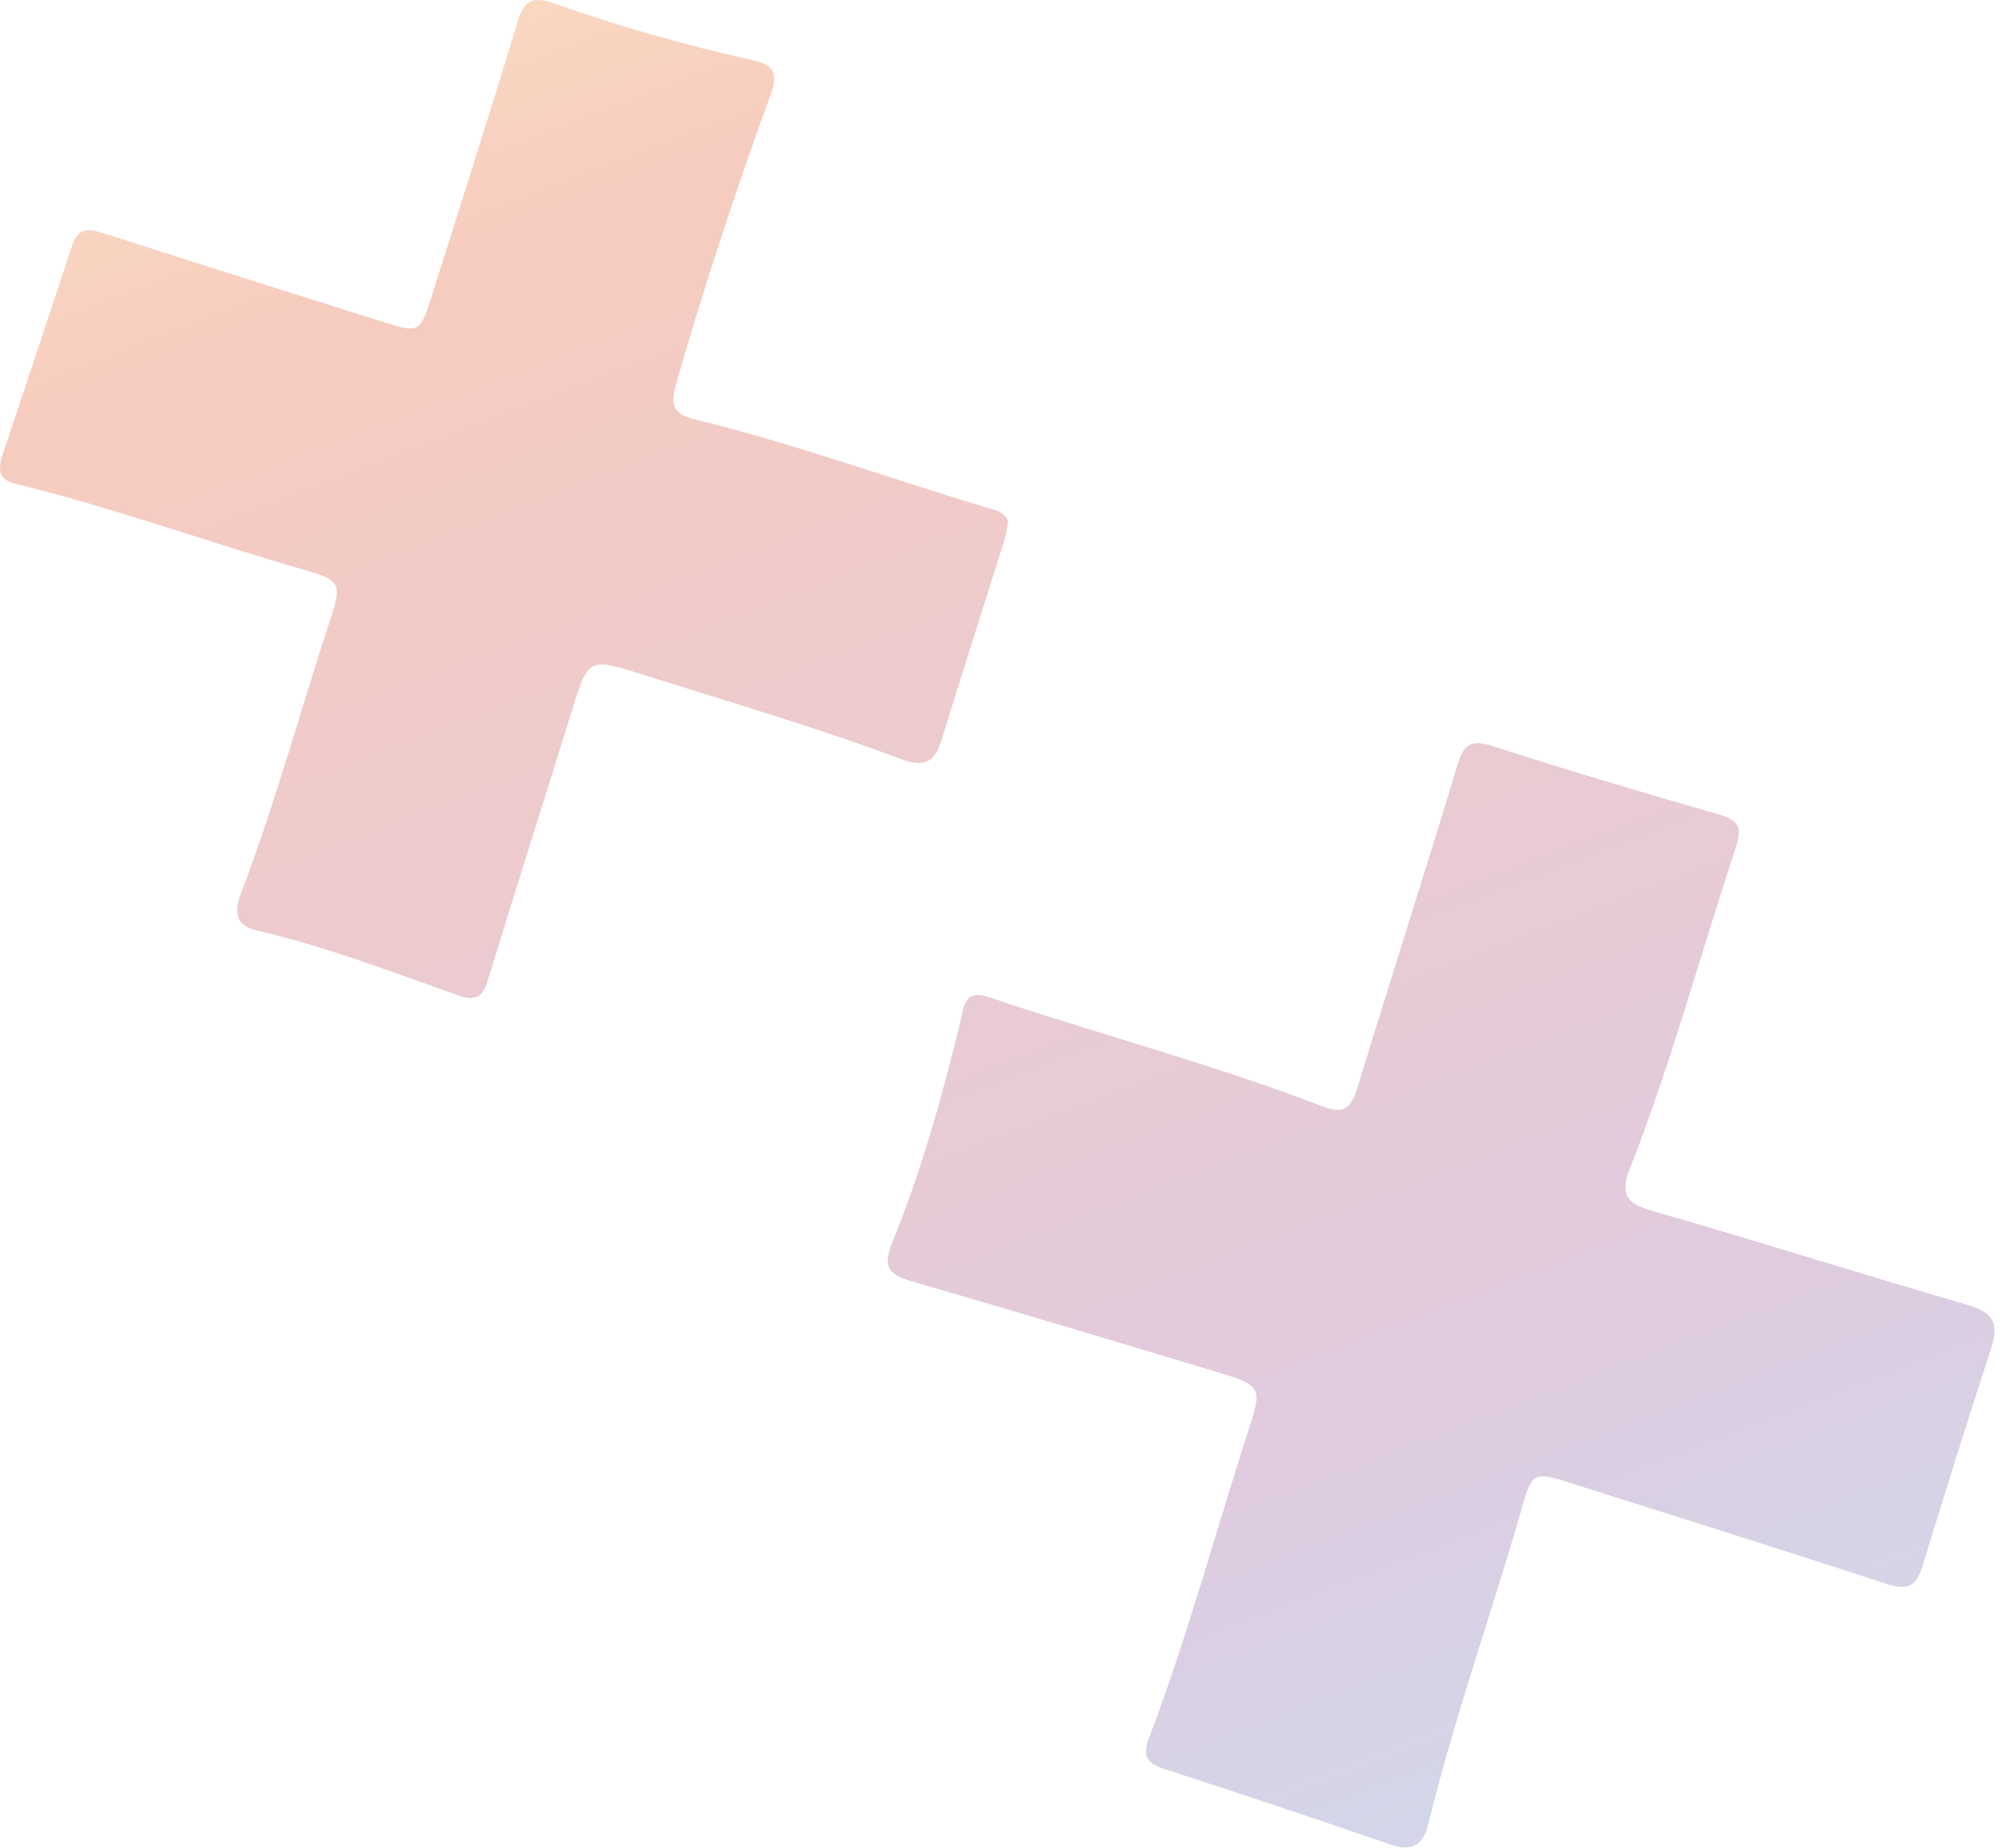
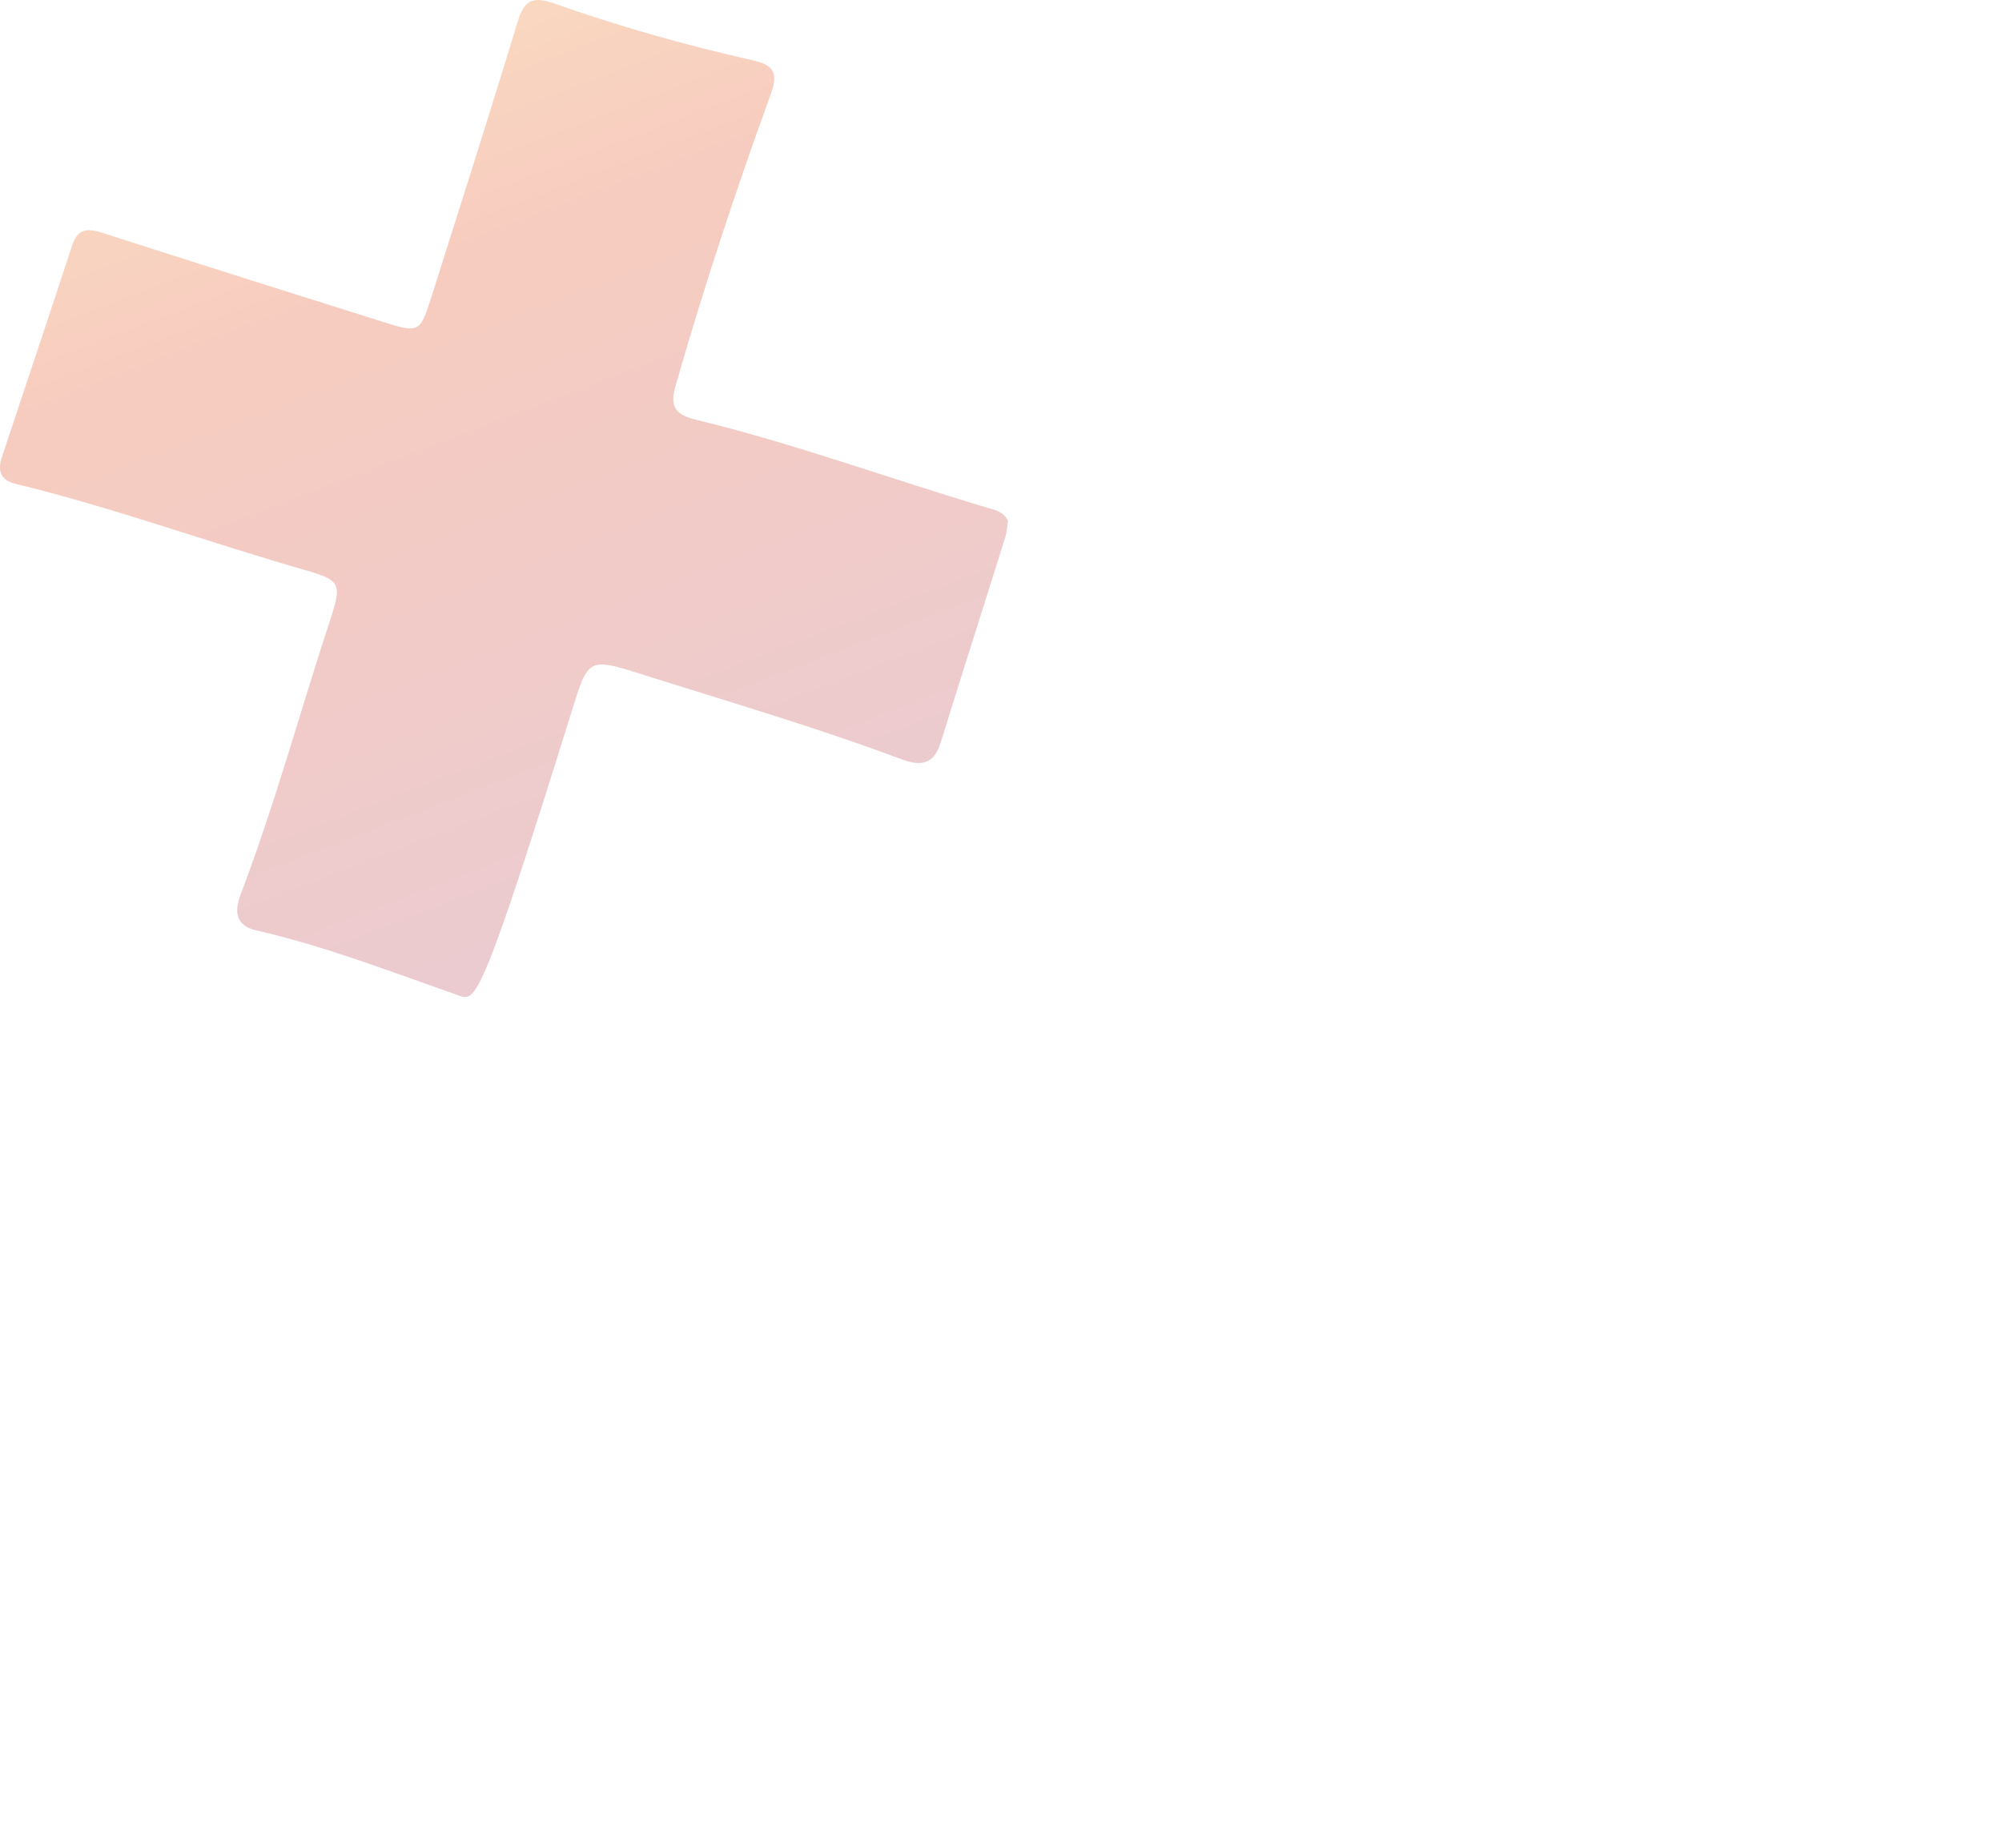
<svg xmlns="http://www.w3.org/2000/svg" fill="none" height="100%" overflow="visible" preserveAspectRatio="none" style="display: block;" viewBox="0 0 248 229" width="100%">
  <g id="deco aux" opacity="0.3">
-     <path d="M120.158 123.501C121.31 122.971 122.358 123.501 123.386 123.835C136.864 128.341 150.63 131.989 163.911 137.097C166.465 138.079 167.389 137.261 168.122 134.851C172.209 121.491 176.492 108.197 180.532 94.824C181.325 92.204 182.183 91.549 184.92 92.44C194.2 95.439 203.559 98.21 212.93 100.908C215.465 101.635 215.818 102.578 214.993 105.086C210.618 118.347 206.971 131.845 201.876 144.864C200.671 147.949 201.496 149.114 204.659 150.018C217.731 153.758 230.684 157.883 243.743 161.669C246.86 162.572 247.679 163.928 246.677 166.98C243.717 176.024 240.888 185.114 238.091 194.217C237.312 196.751 236.035 197 233.644 196.214C220.494 191.912 207.291 187.766 194.095 183.595C189.983 182.291 189.74 182.547 188.529 186.797C184.802 199.869 180.179 212.678 176.957 225.901C176.289 228.651 174.94 229.463 172.13 228.488C162.791 225.246 153.4 222.161 144.009 219.083C142.025 218.435 141.547 217.4 142.287 215.462C147.12 202.737 150.623 189.587 154.828 176.659C156.334 172.029 156.092 171.59 151.278 170.143C138.501 166.299 125.718 162.441 112.902 158.735C109.915 157.87 109.332 156.855 110.583 153.797C114.179 144.982 116.72 135.8 118.972 126.547C119.228 125.492 119.254 124.314 120.171 123.508L120.158 123.501Z" fill="url(#paint0_linear_0_1028)" id="Vector" />
-     <path d="M124.867 64.534C124.769 65.143 124.73 65.936 124.5 66.663C121.855 75.118 119.137 83.559 116.524 92.027C115.64 94.882 113.871 94.895 111.547 94.024C101.035 90.082 90.263 86.945 79.568 83.559C72.875 81.437 72.875 81.522 70.838 88.071C67.374 99.211 63.837 110.331 60.419 121.484C59.83 123.409 58.952 124.071 57.014 123.396C48.651 120.482 40.392 117.247 31.728 115.262C29.239 114.693 28.984 112.99 29.796 110.848C34.105 99.512 37.275 87.809 41.06 76.303C42.37 72.314 41.984 71.837 37.956 70.677C25.893 67.226 14.085 62.897 1.878 59.931C-0.008 59.472 -0.303 58.234 0.247 56.584C3.149 47.861 6.076 39.144 8.938 30.401C9.678 28.136 11.027 28.306 12.887 28.908C24.524 32.661 36.188 36.341 47.852 40.009C51.794 41.253 52.082 41.089 53.34 37.108C56.961 25.66 60.629 14.232 64.106 2.739C64.918 0.054 65.94 -0.523 68.644 0.427C76.68 3.263 84.886 5.594 93.21 7.46C95.751 8.03 96.464 8.954 95.489 11.639C91.16 23.551 87.184 35.581 83.694 47.776C82.947 50.382 83.628 51.364 86.169 51.987C98.39 54.953 110.204 59.295 122.241 62.884C123.184 63.166 124.245 63.316 124.874 64.521L124.867 64.534Z" fill="url(#paint1_linear_0_1028)" id="Vector_2" />
+     <path d="M124.867 64.534C124.769 65.143 124.73 65.936 124.5 66.663C121.855 75.118 119.137 83.559 116.524 92.027C115.64 94.882 113.871 94.895 111.547 94.024C101.035 90.082 90.263 86.945 79.568 83.559C72.875 81.437 72.875 81.522 70.838 88.071C59.83 123.409 58.952 124.071 57.014 123.396C48.651 120.482 40.392 117.247 31.728 115.262C29.239 114.693 28.984 112.99 29.796 110.848C34.105 99.512 37.275 87.809 41.06 76.303C42.37 72.314 41.984 71.837 37.956 70.677C25.893 67.226 14.085 62.897 1.878 59.931C-0.008 59.472 -0.303 58.234 0.247 56.584C3.149 47.861 6.076 39.144 8.938 30.401C9.678 28.136 11.027 28.306 12.887 28.908C24.524 32.661 36.188 36.341 47.852 40.009C51.794 41.253 52.082 41.089 53.34 37.108C56.961 25.66 60.629 14.232 64.106 2.739C64.918 0.054 65.94 -0.523 68.644 0.427C76.68 3.263 84.886 5.594 93.21 7.46C95.751 8.03 96.464 8.954 95.489 11.639C91.16 23.551 87.184 35.581 83.694 47.776C82.947 50.382 83.628 51.364 86.169 51.987C98.39 54.953 110.204 59.295 122.241 62.884C123.184 63.166 124.245 63.316 124.874 64.521L124.867 64.534Z" fill="url(#paint1_linear_0_1028)" id="Vector_2" />
  </g>
  <defs>
    <linearGradient gradientUnits="userSpaceOnUse" id="paint0_linear_0_1028" x1="101.381" x2="224.467" y1="-40.578" y2="280.508">
      <stop stop-color="#F6B330" />
      <stop offset="0.18" stop-color="#E4532A" />
      <stop offset="0.66" stop-color="#954F95" />
      <stop offset="1" stop-color="#33ADE1" />
    </linearGradient>
    <linearGradient gradientUnits="userSpaceOnUse" id="paint1_linear_0_1028" x1="29.595" x2="152.681" y1="-24.045" y2="297.041">
      <stop stop-color="#F6B330" />
      <stop offset="0.18" stop-color="#E4532A" />
      <stop offset="0.66" stop-color="#954F95" />
      <stop offset="1" stop-color="#33ADE1" />
    </linearGradient>
  </defs>
</svg>